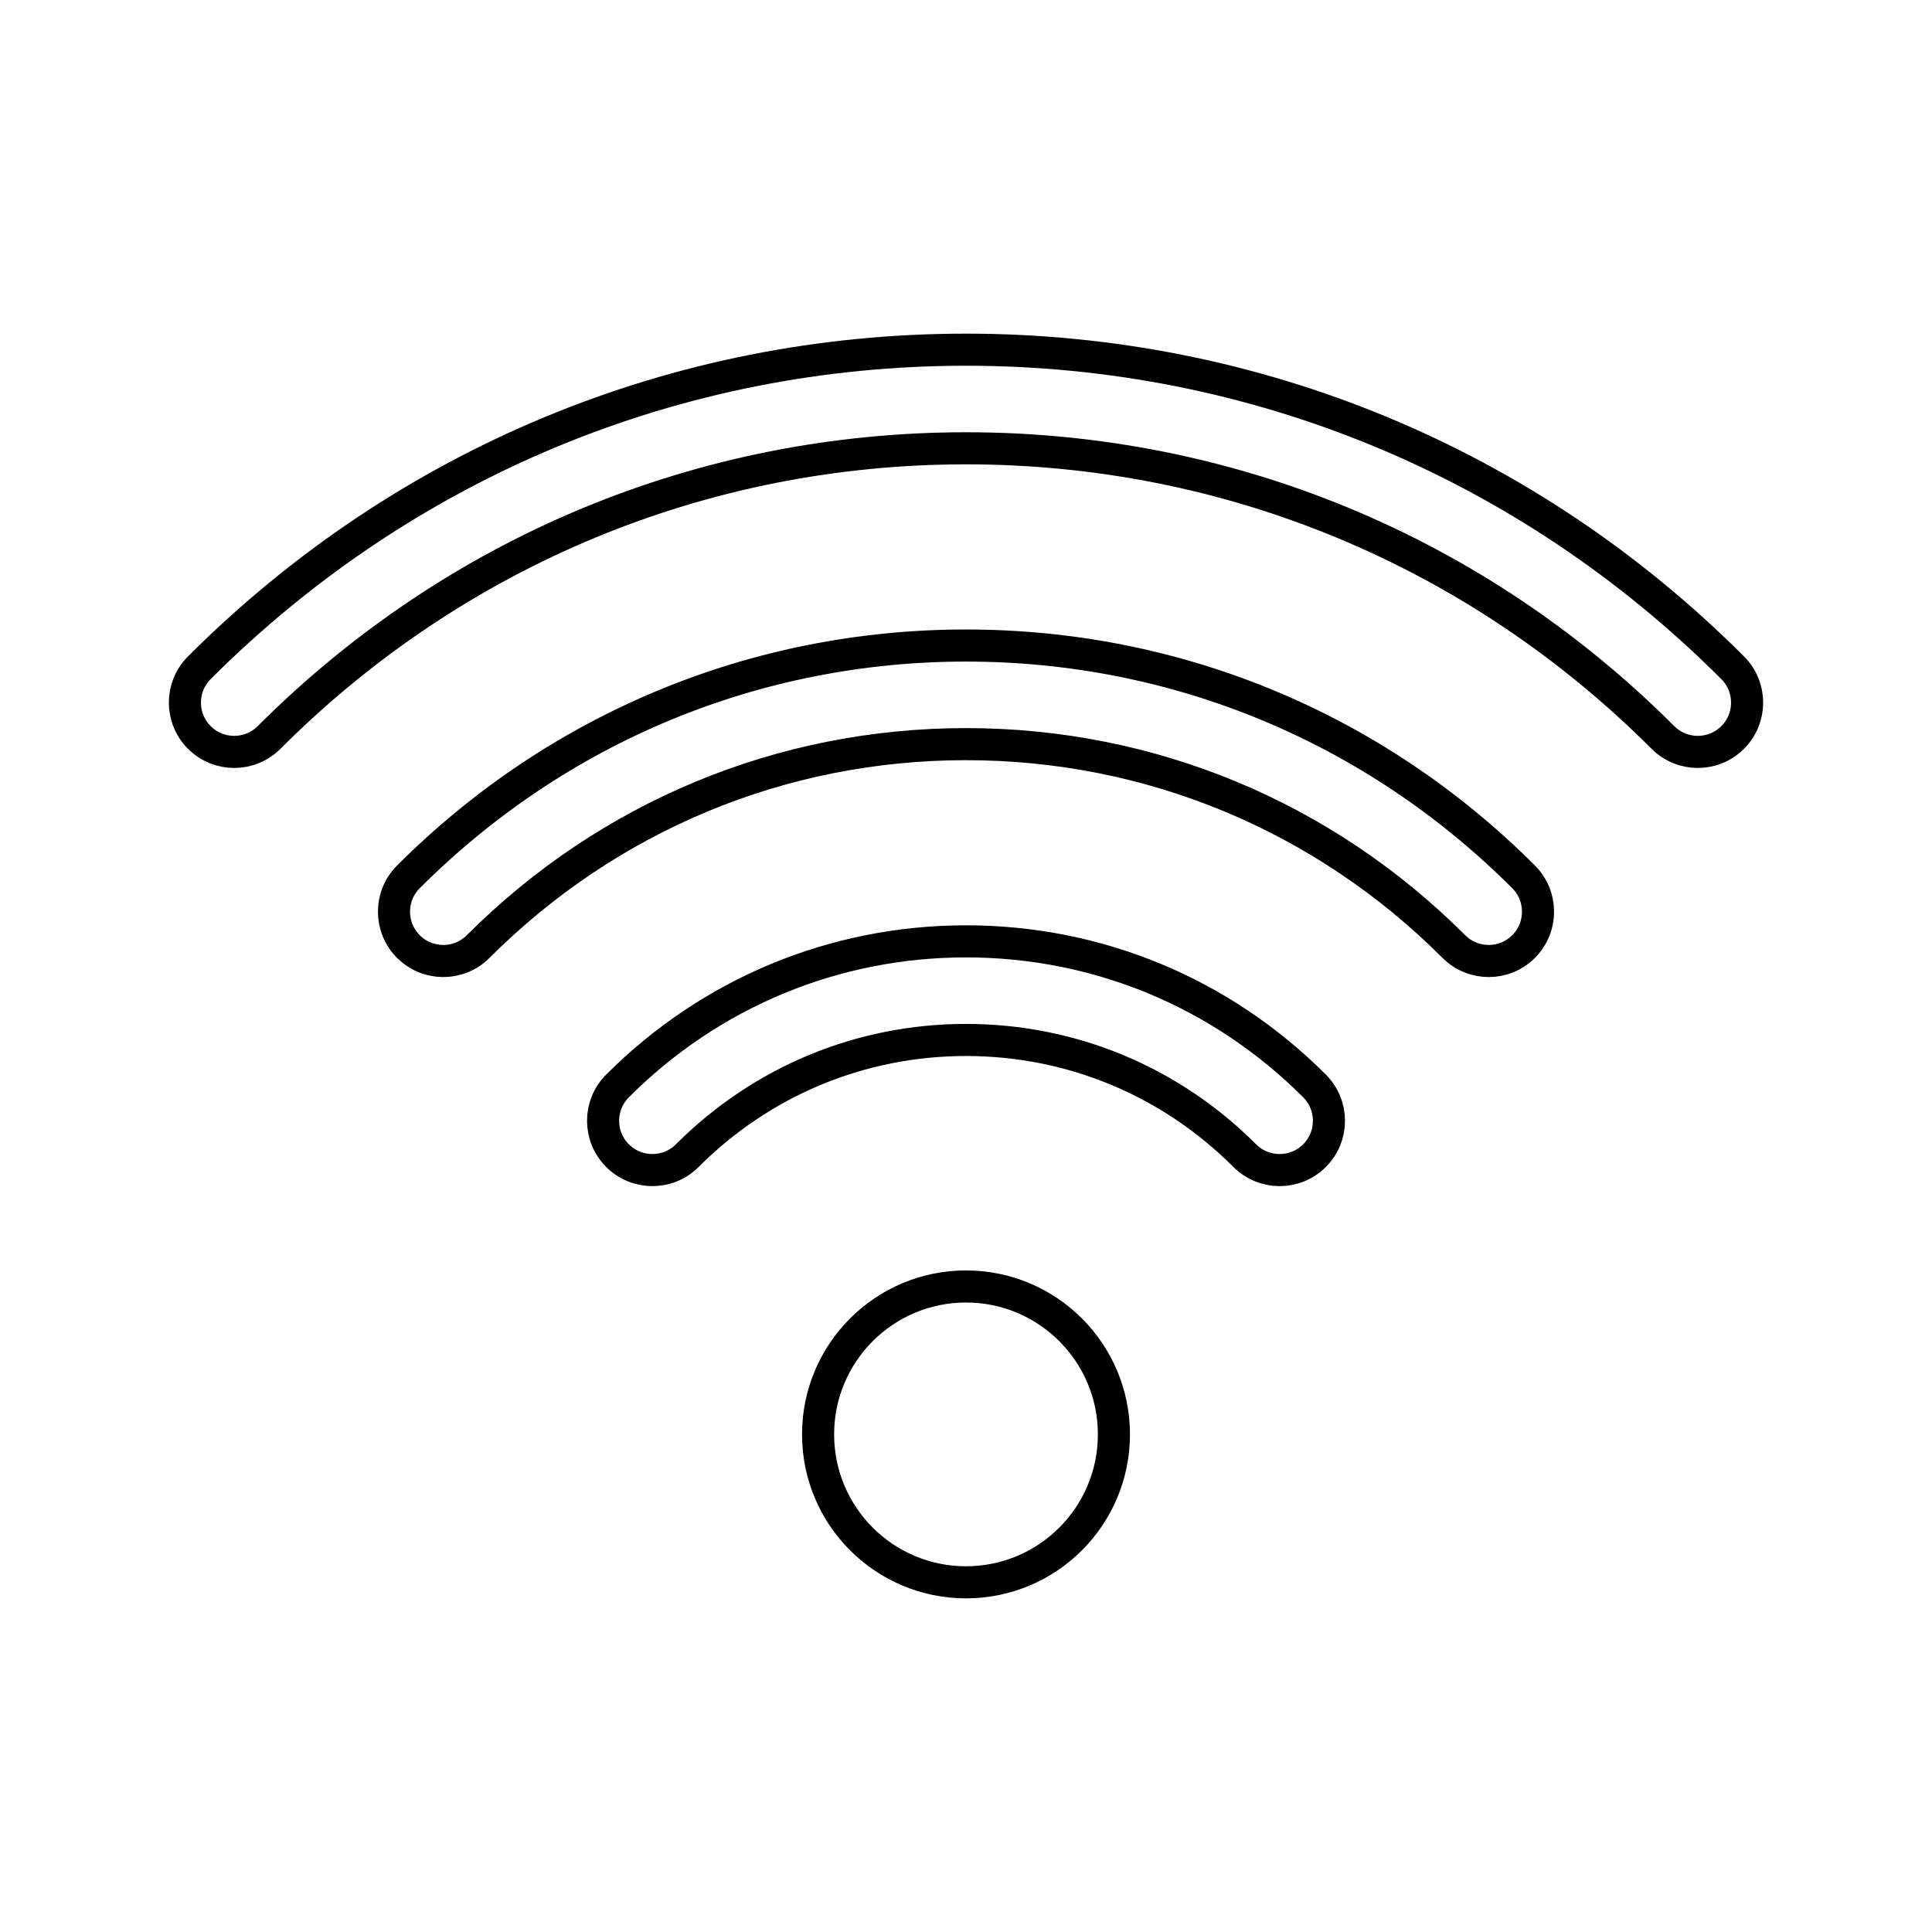
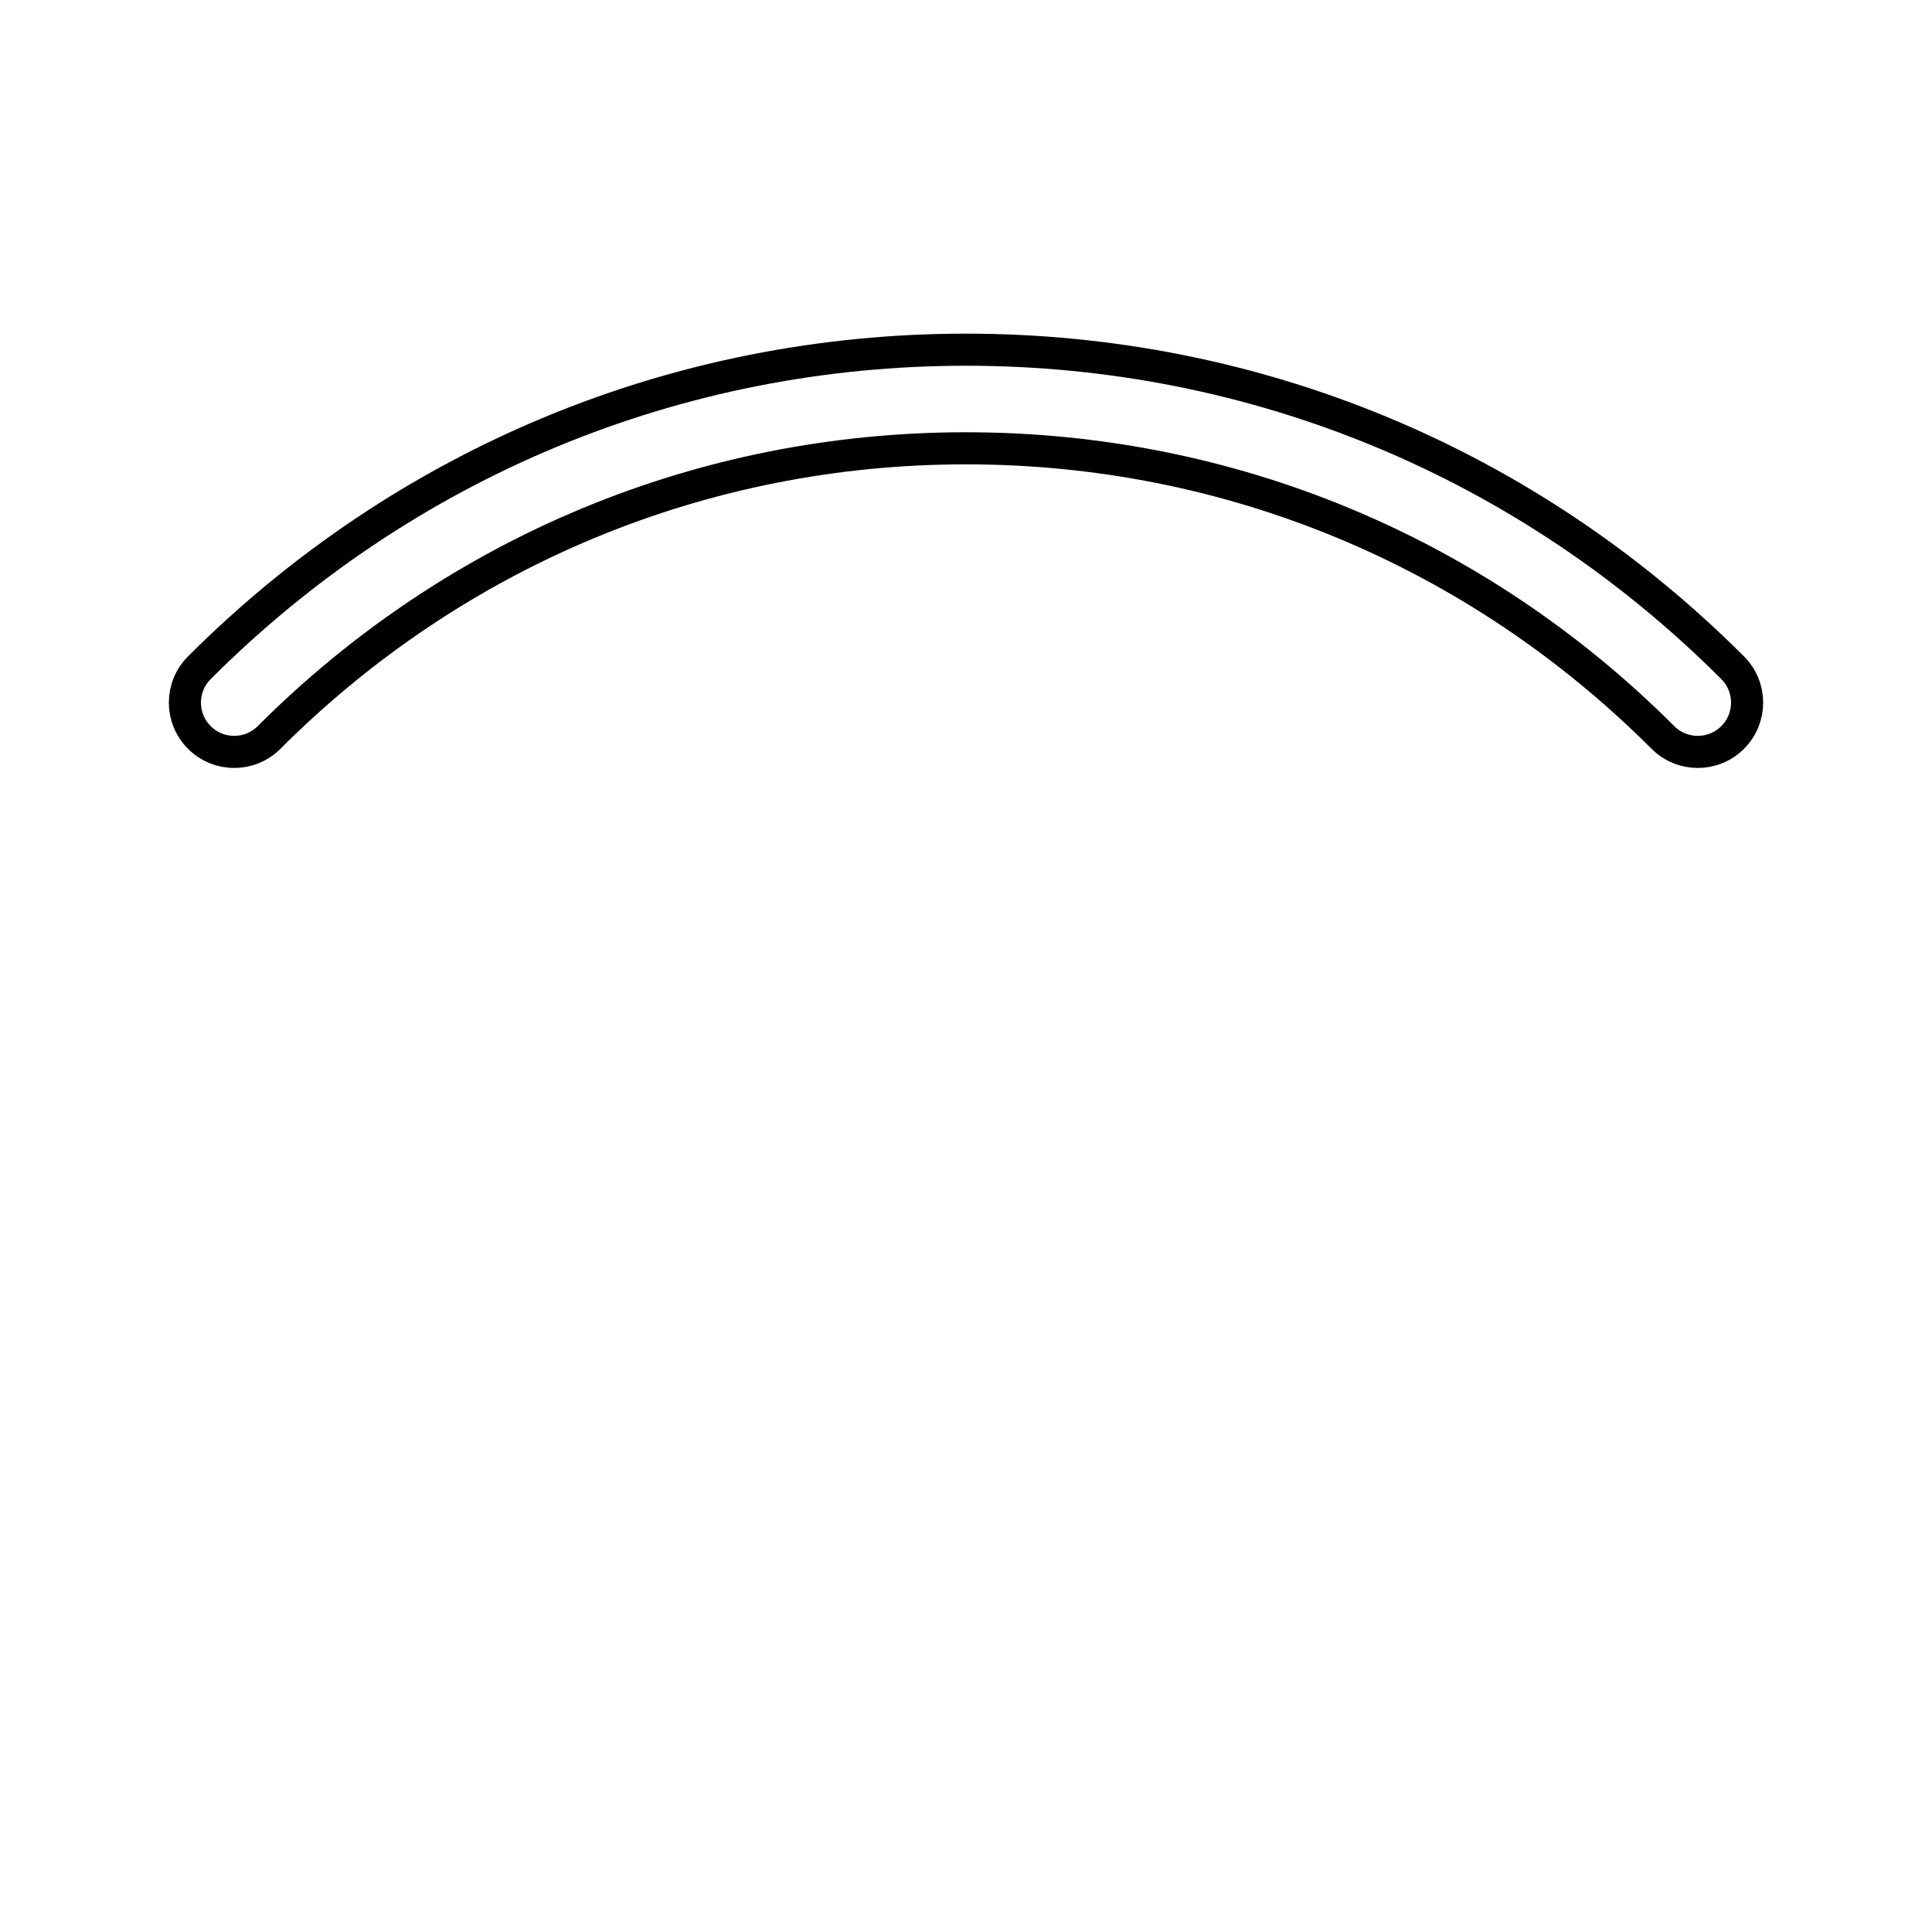
<svg xmlns="http://www.w3.org/2000/svg" id="b" viewBox="0 0 128 128">
  <defs>
    <style>.c{fill:none;stroke:currentColor;stroke-linecap:round;stroke-linejoin:round;stroke-width:2.126px;}</style>
  </defs>
-   <circle class="c" cx="64" cy="95.032" r="9.8" />
  <path class="c" d="M112.483,49.816c-.836,0-1.672-.319-2.31-.957-12.353-12.353-28.752-19.158-46.173-19.158s-33.821,6.804-46.174,19.158c-1.274,1.276-3.343,1.276-4.619,0s-1.276-3.343,0-4.619c13.587-13.588,31.626-21.072,50.793-21.072s37.205,7.484,50.793,21.072c1.276,1.276,1.276,3.343,0,4.619-.638.638-1.474.957-2.31.957Z" />
-   <path class="c" d="M98.632,63.669c-.836,0-1.672-.319-2.31-.957-8.648-8.648-20.127-13.411-32.322-13.411s-23.673,4.763-32.322,13.411c-1.274,1.276-3.343,1.276-4.619,0s-1.276-3.343,0-4.619c9.881-9.883,23-15.325,36.941-15.325s27.059,5.442,36.941,15.325c1.276,1.276,1.276,3.343,0,4.619-.638.638-1.474.957-2.31.957Z" />
-   <path class="c" d="M84.779,77.521c-.836,0-1.672-.319-2.31-.957-4.941-4.943-11.5-7.664-18.468-7.664s-13.527,2.721-18.468,7.664c-1.276,1.276-3.344,1.276-4.62,0-1.276-1.274-1.276-3.343-.001-4.619,6.176-6.176,14.376-9.578,23.089-9.578s16.913,3.402,23.089,9.578c1.275,1.276,1.275,3.345-.001,4.619-.638.638-1.474.957-2.31.957Z" />
</svg>